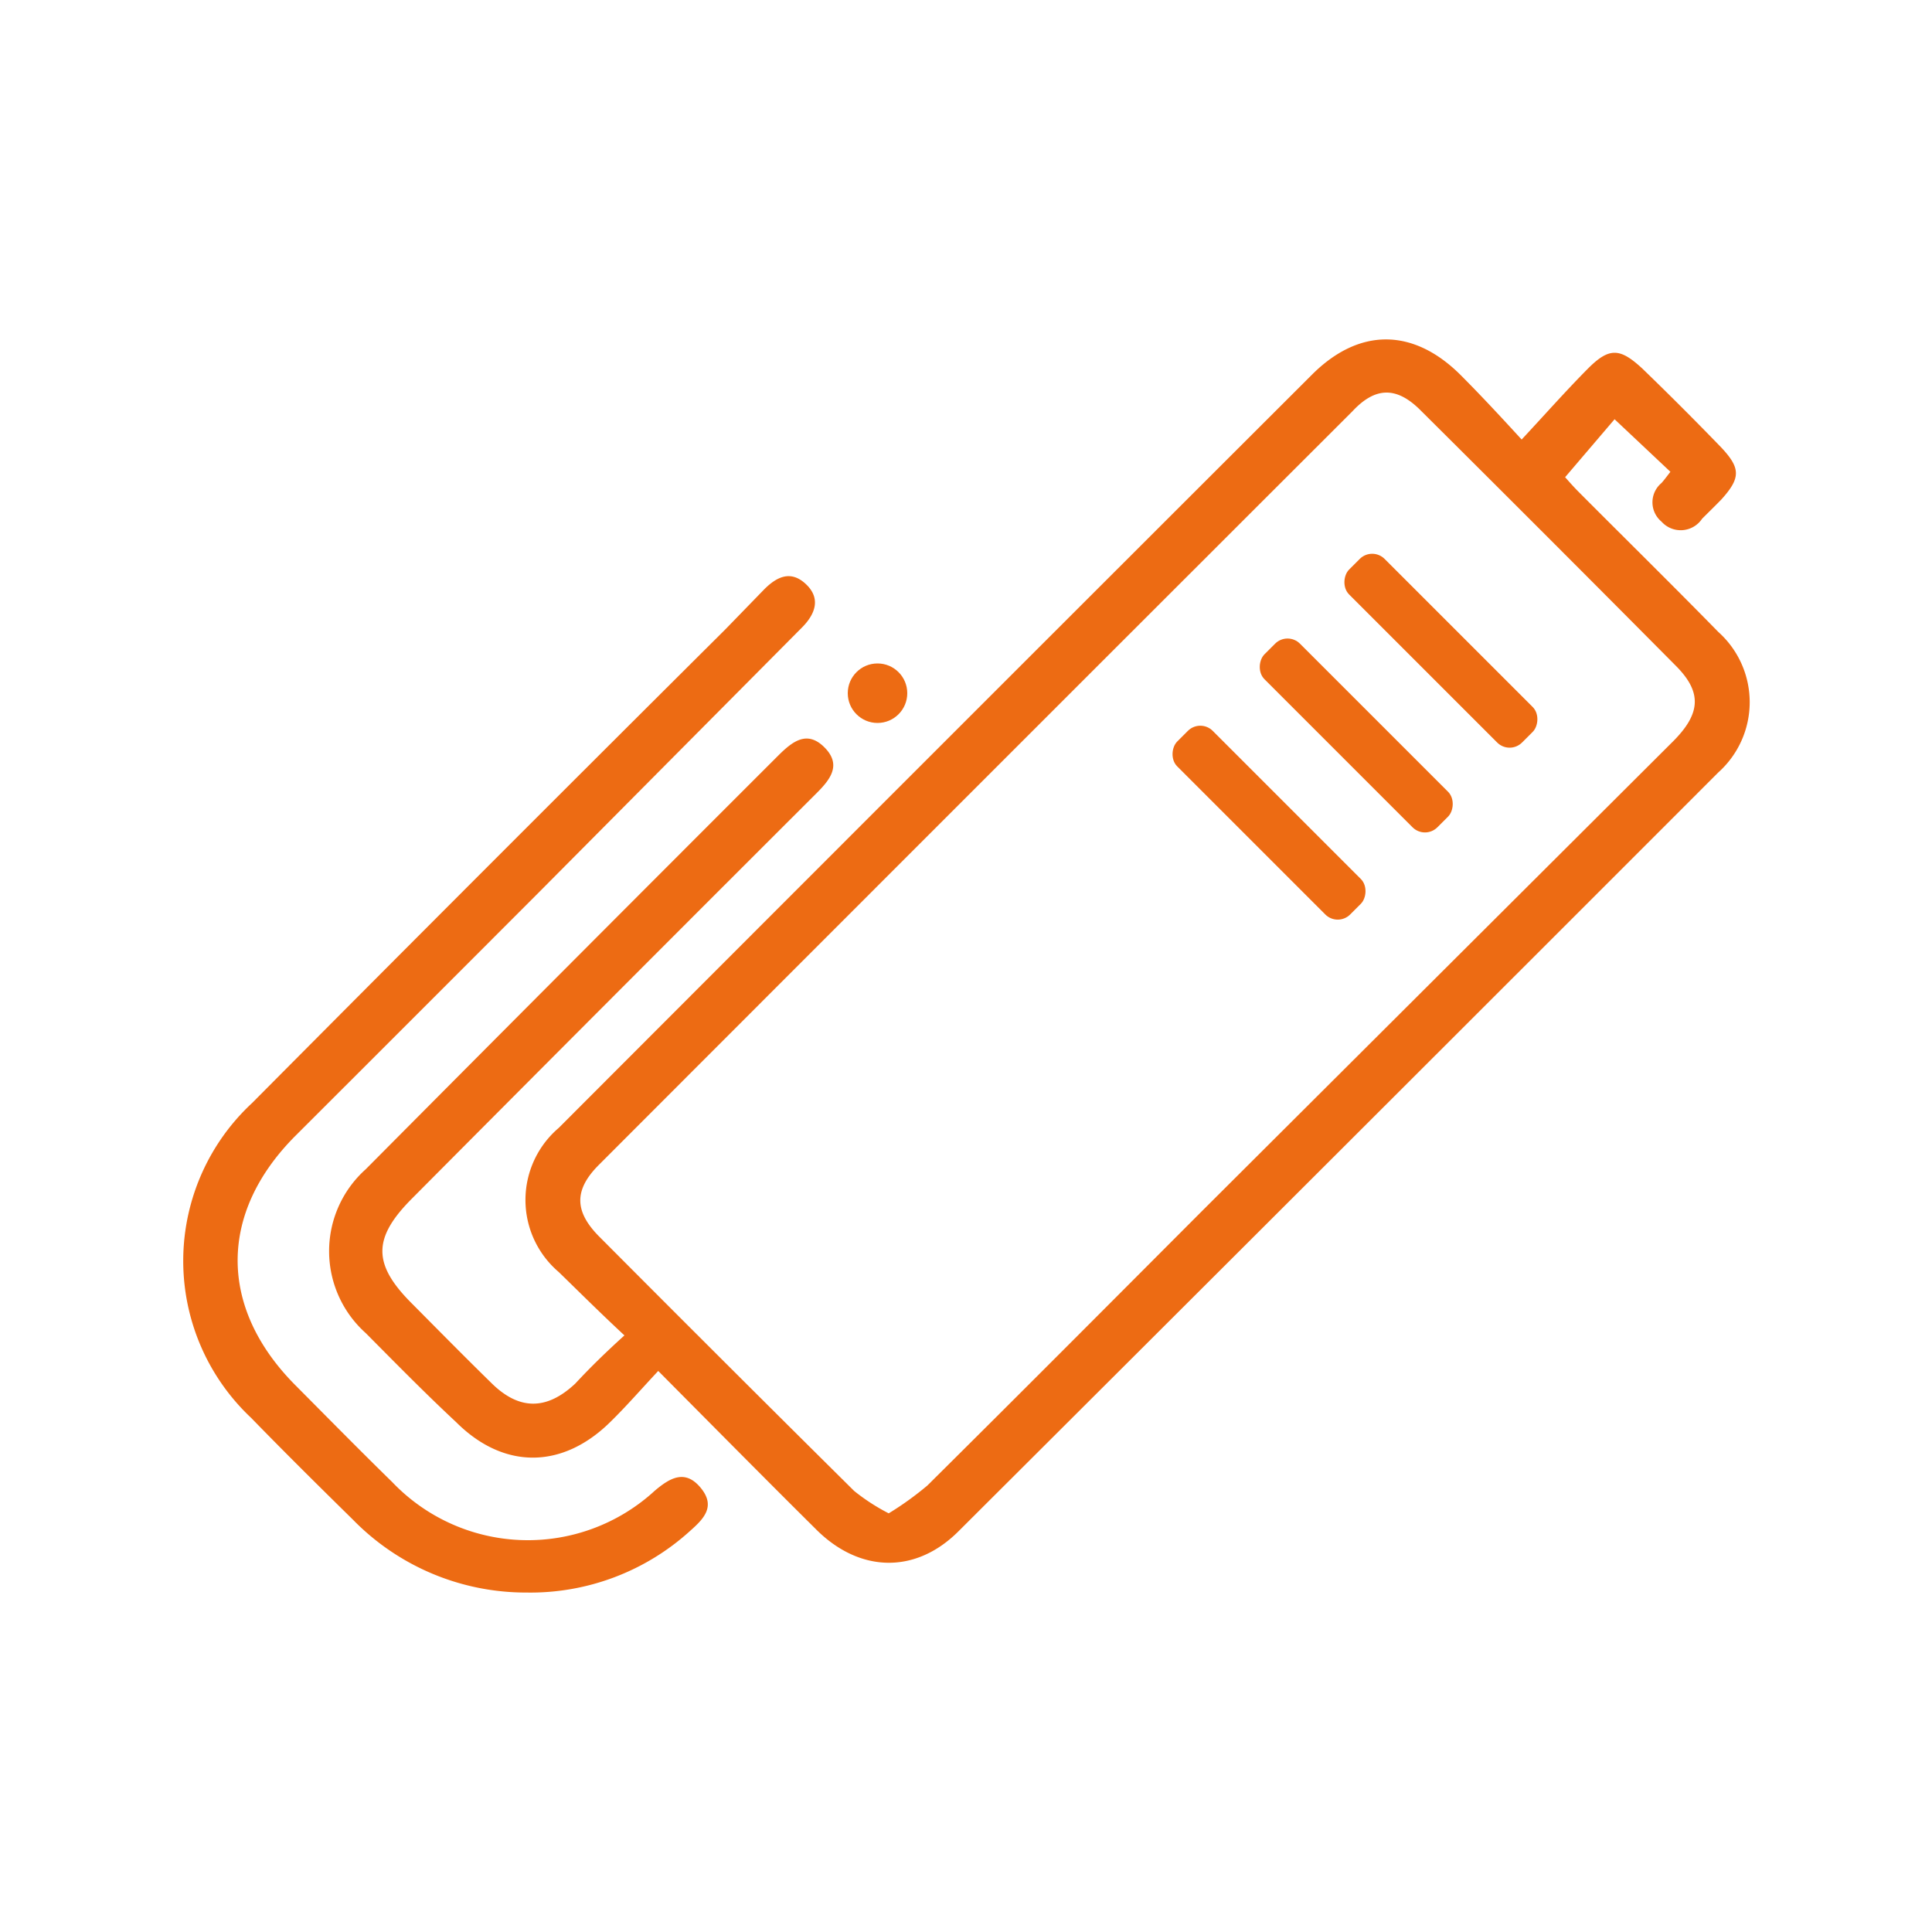
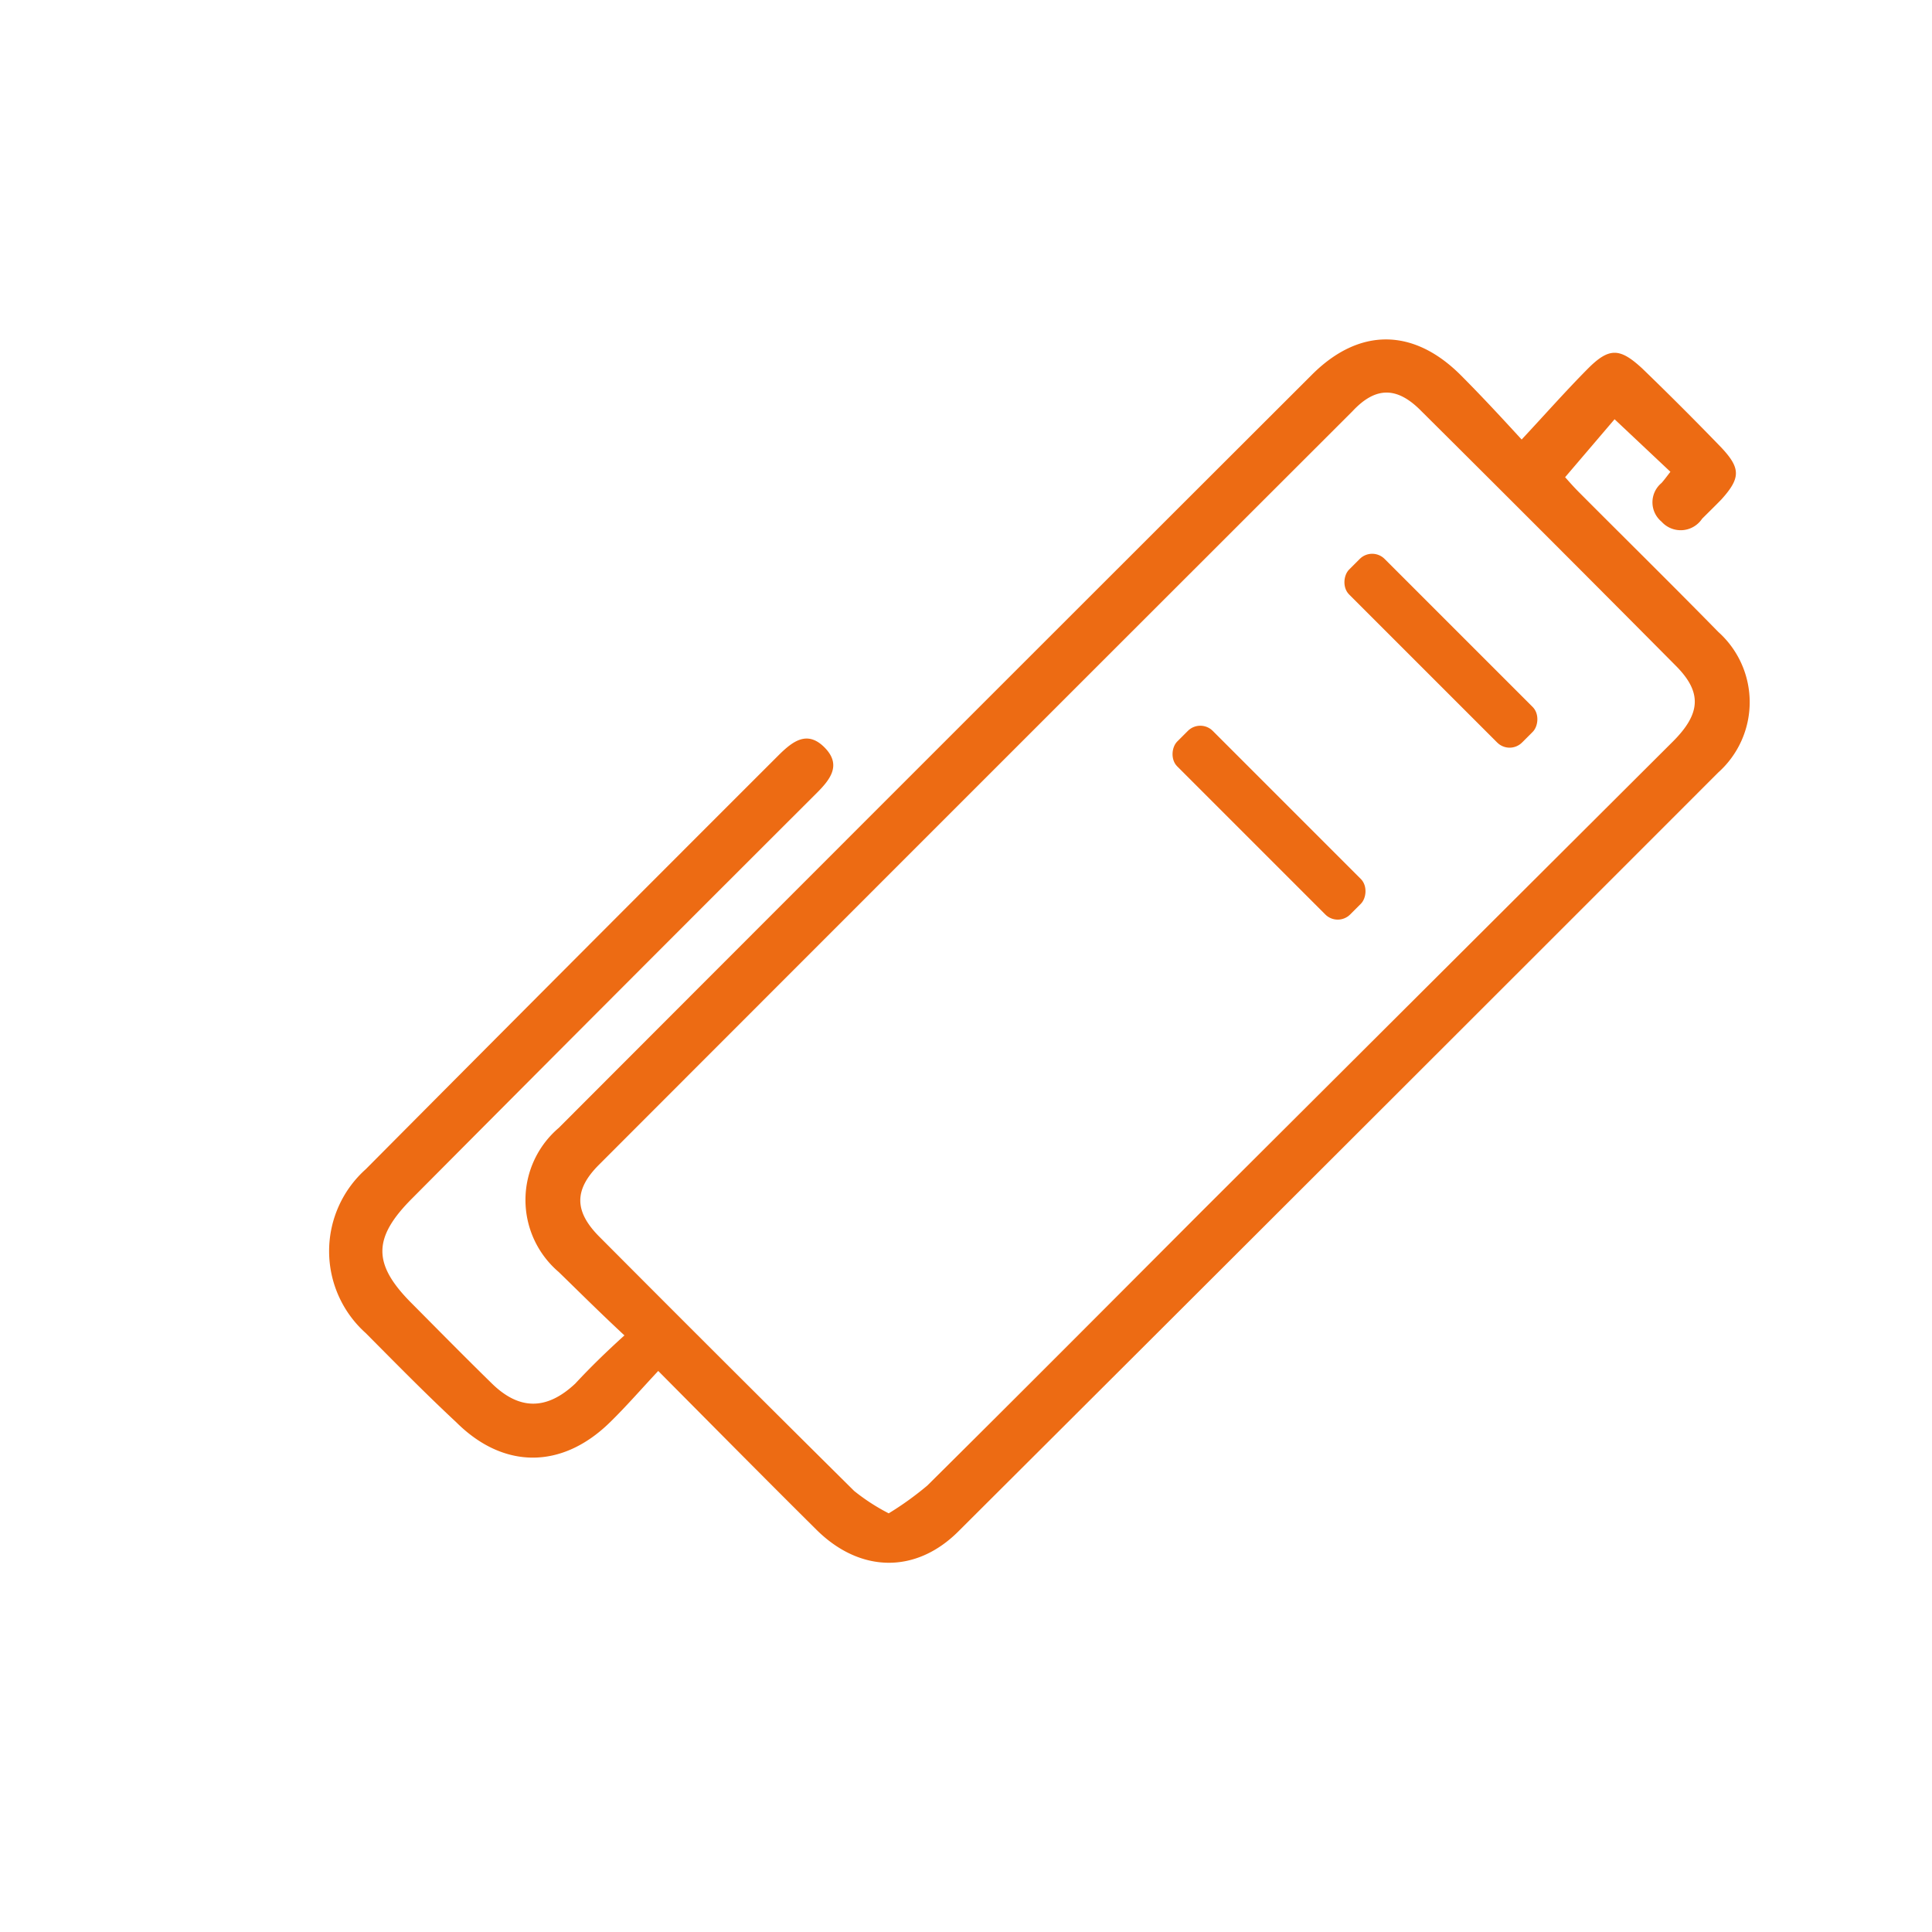
<svg xmlns="http://www.w3.org/2000/svg" id="Layer_1" data-name="Layer 1" viewBox="0 0 100 100">
  <defs>
    <style>.cls-1{fill:#ed6b13;}</style>
  </defs>
  <path class="cls-1" d="M32.32,69.12C31,67.89,30,66.89,28.92,65.84a4.9,4.9,0,0,1,0-7.46q19.49-19.52,39-39c2.43-2.42,5.21-2.41,7.65,0,1,1,2,2.07,3.19,3.37,1.23-1.32,2.29-2.52,3.41-3.65S83.84,18,85,19.07q2.07,2,4.1,4.1c1,1.07,1,1.57,0,2.68-.32.33-.65.65-1,1A1.33,1.33,0,0,1,86,27a1.3,1.3,0,0,1,0-2c.15-.17.28-.35.46-.58l-2.89-2.72-2.56,3c.11.12.4.46.71.77,2.4,2.41,4.83,4.8,7.22,7.24a4.88,4.88,0,0,1,0,7.27Q69.29,59.64,49.61,79.26c-2.22,2.22-5.11,2.15-7.36-.09-2.68-2.66-5.33-5.34-8.18-8.21-.88.94-1.66,1.84-2.5,2.66-2.48,2.43-5.5,2.44-7.95,0C22,72.11,20.47,70.55,18.93,69a5.69,5.69,0,0,1,0-8.48Q29.61,49.77,40.32,39.07c.72-.71,1.47-1.28,2.36-.38s.3,1.65-.41,2.36Q31.81,51.49,21.36,62c-2.09,2.08-2.09,3.44,0,5.51,1.36,1.37,2.72,2.75,4.1,4.1s2.8,1.43,4.32,0C30.55,70.78,31.35,70,32.32,69.12ZM46,78.33a16.2,16.2,0,0,0,2-1.44c4.75-4.71,9.46-9.44,14.18-14.17L86.59,38.38c1.45-1.45,1.51-2.55.16-3.91q-6.57-6.62-13.19-13.2C72.31,20,71.2,20,70,21.29q-19.51,19.49-39,39c-1.29,1.29-1.28,2.4,0,3.7q6.59,6.62,13.21,13.18A10.43,10.43,0,0,0,46,78.33Z" />
-   <path class="cls-1" d="M27.27,82.43a12.52,12.52,0,0,1-9-3.77c-1.77-1.74-3.54-3.49-5.27-5.27a11.15,11.15,0,0,1,.05-16.3q12.22-12.3,24.51-24.53l2-2.06c.66-.66,1.38-1,2.16-.26s.48,1.55-.22,2.25L28,46.08q-6.34,6.35-12.7,12.7c-4,4-4,8.92,0,12.93,1.65,1.66,3.3,3.34,5,5a9.7,9.7,0,0,0,13.59.45c.79-.67,1.57-1.12,2.37-.16s.18,1.6-.53,2.23A12.29,12.29,0,0,1,27.27,82.43Z" />
-   <circle class="cls-1" cx="45.42" cy="35.88" r="1.54" />
  <rect class="cls-1" x="59.35" y="41.28" width="12.66" height="2.6" rx="0.91" transform="translate(49.35 -33.97) rotate(45)" />
-   <rect class="cls-1" x="63.87" y="36.77" width="12.66" height="2.6" rx="0.91" transform="translate(47.48 -38.49) rotate(45)" />
  <rect class="cls-1" x="68.25" y="32.38" width="12.66" height="2.6" rx="0.91" transform="translate(45.66 -42.87) rotate(45)" />
</svg>